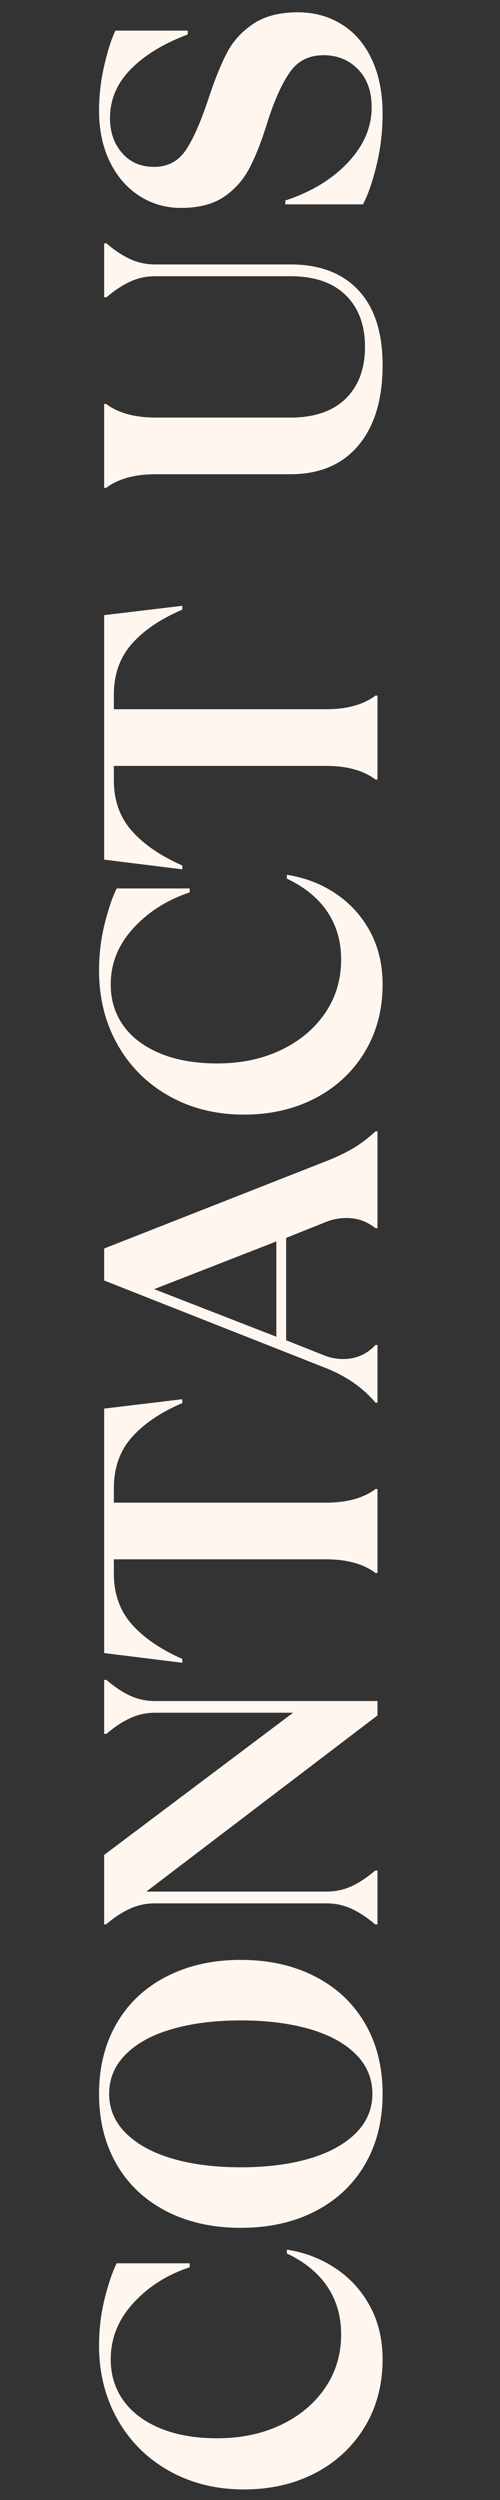
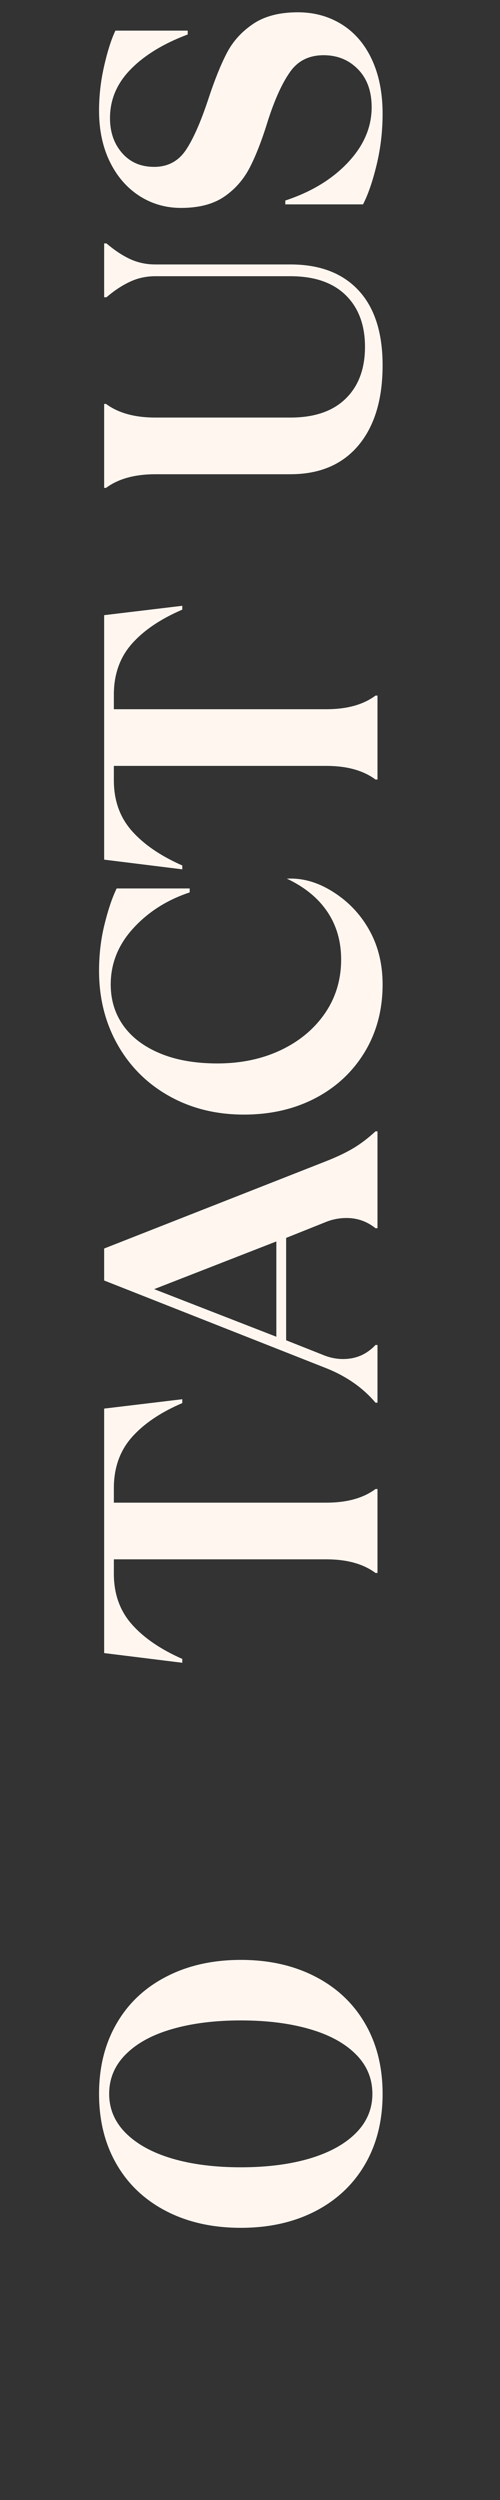
<svg xmlns="http://www.w3.org/2000/svg" width="100" zoomAndPan="magnify" viewBox="0 0 75 375" height="500" preserveAspectRatio="xMidYMid meet" version="1.0">
  <rect x="0" y="0" width="75" height="375" fill="#333333" stroke="none" />
  <defs>
    <g />
  </defs>
  <g fill="#fff6f0" fill-opacity="1">
    <g transform="translate(56.624, 375.696)">
      <g>
-         <path d="M 0.766 -21.797 C 0.766 -18.004 -0.129 -14.625 -1.922 -11.656 C -3.723 -8.688 -6.195 -6.379 -9.344 -4.734 C -12.488 -3.098 -16.051 -2.281 -20.031 -2.281 C -24.207 -2.281 -27.945 -3.207 -31.25 -5.062 C -34.551 -6.914 -37.129 -9.484 -38.984 -12.766 C -40.836 -16.047 -41.766 -19.738 -41.766 -23.844 C -41.766 -26.301 -41.488 -28.633 -40.938 -30.844 C -40.395 -33.051 -39.789 -34.836 -39.125 -36.203 L -28.172 -36.203 L -28.172 -35.609 C -31.566 -34.484 -34.391 -32.688 -36.641 -30.219 C -38.891 -27.758 -40.016 -24.953 -40.016 -21.797 C -40.016 -19.453 -39.379 -17.391 -38.109 -15.609 C -36.836 -13.836 -35 -12.453 -32.594 -11.453 C -30.195 -10.453 -27.336 -9.953 -24.016 -9.953 C -20.504 -9.953 -17.344 -10.613 -14.531 -11.938 C -11.719 -13.27 -9.5 -15.117 -7.875 -17.484 C -6.258 -19.848 -5.453 -22.535 -5.453 -25.547 C -5.453 -28.273 -6.145 -30.664 -7.531 -32.719 C -8.914 -34.77 -10.938 -36.422 -13.594 -37.672 L -13.594 -38.25 C -10.852 -37.82 -8.398 -36.875 -6.234 -35.406 C -4.066 -33.945 -2.359 -32.055 -1.109 -29.734 C 0.141 -27.41 0.766 -24.766 0.766 -21.797 Z M 0.766 -21.797 " />
-       </g>
+         </g>
    </g>
  </g>
  <g fill="#fff6f0" fill-opacity="1">
    <g transform="translate(56.624, 336.454)">
      <g>
        <path d="M 0.766 -22.375 C 0.766 -18.352 -0.113 -14.828 -1.875 -11.797 C -3.633 -8.773 -6.125 -6.43 -9.344 -4.766 C -12.562 -3.109 -16.281 -2.281 -20.5 -2.281 C -24.719 -2.281 -28.438 -3.109 -31.656 -4.766 C -34.883 -6.43 -37.375 -8.773 -39.125 -11.797 C -40.883 -14.828 -41.766 -18.352 -41.766 -22.375 C -41.766 -26.395 -40.883 -29.914 -39.125 -32.938 C -37.375 -35.969 -34.883 -38.312 -31.656 -39.969 C -28.438 -41.633 -24.719 -42.469 -20.5 -42.469 C -16.281 -42.469 -12.562 -41.633 -9.344 -39.969 C -6.125 -38.312 -3.633 -35.969 -1.875 -32.938 C -0.113 -29.914 0.766 -26.395 0.766 -22.375 Z M -0.766 -22.375 C -0.766 -24.676 -1.594 -26.656 -3.25 -28.312 C -4.906 -29.977 -7.219 -31.238 -10.188 -32.094 C -13.156 -32.957 -16.594 -33.391 -20.5 -33.391 C -24.406 -33.391 -27.844 -32.957 -30.812 -32.094 C -33.781 -31.238 -36.094 -29.977 -37.75 -28.312 C -39.414 -26.656 -40.25 -24.676 -40.25 -22.375 C -40.25 -20.113 -39.414 -18.148 -37.75 -16.484 C -36.094 -14.828 -33.781 -13.555 -30.812 -12.672 C -27.844 -11.797 -24.406 -11.359 -20.5 -11.359 C -16.594 -11.359 -13.156 -11.797 -10.188 -12.672 C -7.219 -13.555 -4.906 -14.828 -3.25 -16.484 C -1.594 -18.148 -0.766 -20.113 -0.766 -22.375 Z M -0.766 -22.375 " />
      </g>
    </g>
  </g>
  <g fill="#fff6f0" fill-opacity="1">
    <g transform="translate(56.624, 291.706)">
      <g>
-         <path d="M -0.344 -3.047 C -1.52 -4.055 -2.691 -4.832 -3.859 -5.375 C -5.035 -5.926 -6.305 -6.203 -7.672 -6.203 L -33.391 -6.203 C -34.754 -6.203 -36.02 -5.926 -37.188 -5.375 C -38.363 -4.832 -39.539 -4.055 -40.719 -3.047 L -41 -3.047 L -41 -13.469 L -12.656 -34.797 L -33.328 -34.797 C -34.691 -34.797 -35.957 -34.52 -37.125 -33.969 C -38.301 -33.426 -39.477 -32.645 -40.656 -31.625 L -41 -31.625 L -41 -39.719 L -40.656 -39.719 C -39.477 -38.695 -38.301 -37.91 -37.125 -37.359 C -35.957 -36.816 -34.691 -36.547 -33.328 -36.547 L 0 -36.547 L 0 -34.391 L -34.672 -7.969 L -7.672 -7.969 C -6.305 -7.969 -5.035 -8.238 -3.859 -8.781 C -2.691 -9.332 -1.52 -10.113 -0.344 -11.125 L 0 -11.125 L 0 -3.047 Z M -0.344 -3.047 " />
-       </g>
+         </g>
    </g>
  </g>
  <g fill="#fff6f0" fill-opacity="1">
    <g transform="translate(56.624, 249.243)">
      <g>
        <path d="M -0.297 -13.297 C -2.129 -14.66 -4.586 -15.344 -7.672 -15.344 L -39.547 -15.344 L -39.547 -13.188 C -39.547 -10.176 -38.656 -7.656 -36.875 -5.625 C -35.094 -3.594 -32.562 -1.852 -29.281 -0.406 L -29.281 0.172 L -41 -1.281 L -41 -37.953 L -29.281 -39.359 L -29.281 -38.781 C -32.562 -37.375 -35.094 -35.656 -36.875 -33.625 C -38.656 -31.594 -39.547 -29.055 -39.547 -26.016 L -39.547 -23.844 L -7.672 -23.844 C -4.586 -23.844 -2.129 -24.523 -0.297 -25.891 L 0 -25.891 L 0 -13.297 Z M -0.297 -13.297 " />
      </g>
    </g>
  </g>
  <g fill="#fff6f0" fill-opacity="1">
    <g transform="translate(56.624, 210.059)">
      <g>
        <path d="M -0.297 0.344 C -2.172 -1.875 -4.609 -3.586 -7.609 -4.797 L -41 -17.984 L -41 -22.781 L -7.797 -35.844 C -6.109 -36.508 -4.707 -37.176 -3.594 -37.844 C -2.488 -38.508 -1.391 -39.348 -0.297 -40.359 L 0 -40.359 L 0 -25.828 L -0.297 -25.828 C -1.578 -26.848 -3.02 -27.359 -4.625 -27.359 C -5.758 -27.359 -6.832 -27.145 -7.844 -26.719 L -13.703 -24.375 L -13.703 -9.016 L -8.266 -6.859 C -7.242 -6.422 -6.207 -6.203 -5.156 -6.203 C -3.238 -6.203 -1.617 -6.906 -0.297 -8.312 L 0 -8.312 L 0 0.344 Z M -33.5 -16.688 L -15.172 -9.547 L -15.172 -23.844 Z M -33.5 -16.688 " />
      </g>
    </g>
  </g>
  <g fill="#fff6f0" fill-opacity="1">
    <g transform="translate(56.624, 169.47)">
      <g>
-         <path d="M 0.766 -21.797 C 0.766 -18.004 -0.129 -14.625 -1.922 -11.656 C -3.723 -8.688 -6.195 -6.379 -9.344 -4.734 C -12.488 -3.098 -16.051 -2.281 -20.031 -2.281 C -24.207 -2.281 -27.945 -3.207 -31.25 -5.062 C -34.551 -6.914 -37.129 -9.484 -38.984 -12.766 C -40.836 -16.047 -41.766 -19.738 -41.766 -23.844 C -41.766 -26.301 -41.488 -28.633 -40.938 -30.844 C -40.395 -33.051 -39.789 -34.836 -39.125 -36.203 L -28.172 -36.203 L -28.172 -35.609 C -31.566 -34.484 -34.391 -32.688 -36.641 -30.219 C -38.891 -27.758 -40.016 -24.953 -40.016 -21.797 C -40.016 -19.453 -39.379 -17.391 -38.109 -15.609 C -36.836 -13.836 -35 -12.453 -32.594 -11.453 C -30.195 -10.453 -27.336 -9.953 -24.016 -9.953 C -20.504 -9.953 -17.344 -10.613 -14.531 -11.938 C -11.719 -13.27 -9.5 -15.117 -7.875 -17.484 C -6.258 -19.848 -5.453 -22.535 -5.453 -25.547 C -5.453 -28.273 -6.145 -30.664 -7.531 -32.719 C -8.914 -34.77 -10.938 -36.422 -13.594 -37.672 L -13.594 -38.25 C -10.852 -37.82 -8.398 -36.875 -6.234 -35.406 C -4.066 -33.945 -2.359 -32.055 -1.109 -29.734 C 0.141 -27.41 0.766 -24.766 0.766 -21.797 Z M 0.766 -21.797 " />
+         <path d="M 0.766 -21.797 C 0.766 -18.004 -0.129 -14.625 -1.922 -11.656 C -3.723 -8.688 -6.195 -6.379 -9.344 -4.734 C -12.488 -3.098 -16.051 -2.281 -20.031 -2.281 C -24.207 -2.281 -27.945 -3.207 -31.25 -5.062 C -34.551 -6.914 -37.129 -9.484 -38.984 -12.766 C -40.836 -16.047 -41.766 -19.738 -41.766 -23.844 C -41.766 -26.301 -41.488 -28.633 -40.938 -30.844 C -40.395 -33.051 -39.789 -34.836 -39.125 -36.203 L -28.172 -36.203 L -28.172 -35.609 C -31.566 -34.484 -34.391 -32.688 -36.641 -30.219 C -38.891 -27.758 -40.016 -24.953 -40.016 -21.797 C -40.016 -19.453 -39.379 -17.391 -38.109 -15.609 C -36.836 -13.836 -35 -12.453 -32.594 -11.453 C -30.195 -10.453 -27.336 -9.953 -24.016 -9.953 C -20.504 -9.953 -17.344 -10.613 -14.531 -11.938 C -11.719 -13.27 -9.5 -15.117 -7.875 -17.484 C -6.258 -19.848 -5.453 -22.535 -5.453 -25.547 C -5.453 -28.273 -6.145 -30.664 -7.531 -32.719 C -8.914 -34.77 -10.938 -36.422 -13.594 -37.672 C -10.852 -37.82 -8.398 -36.875 -6.234 -35.406 C -4.066 -33.945 -2.359 -32.055 -1.109 -29.734 C 0.141 -27.41 0.766 -24.766 0.766 -21.797 Z M 0.766 -21.797 " />
      </g>
    </g>
  </g>
  <g fill="#fff6f0" fill-opacity="1">
    <g transform="translate(56.624, 130.228)">
      <g>
        <path d="M -0.297 -13.297 C -2.129 -14.66 -4.586 -15.344 -7.672 -15.344 L -39.547 -15.344 L -39.547 -13.188 C -39.547 -10.176 -38.656 -7.656 -36.875 -5.625 C -35.094 -3.594 -32.562 -1.852 -29.281 -0.406 L -29.281 0.172 L -41 -1.281 L -41 -37.953 L -29.281 -39.359 L -29.281 -38.781 C -32.562 -37.375 -35.094 -35.656 -36.875 -33.625 C -38.656 -31.594 -39.547 -29.055 -39.547 -26.016 L -39.547 -23.844 L -7.672 -23.844 C -4.586 -23.844 -2.129 -24.523 -0.297 -25.891 L 0 -25.891 L 0 -13.297 Z M -0.297 -13.297 " />
      </g>
    </g>
  </g>
  <g fill="#fff6f0" fill-opacity="1">
    <g transform="translate(56.624, 91.044)">
      <g />
    </g>
  </g>
  <g fill="#fff6f0" fill-opacity="1">
    <g transform="translate(56.624, 76.401)">
      <g>
        <path d="M 0.766 -21.609 C 0.766 -16.492 -0.441 -12.488 -2.859 -9.594 C -5.285 -6.707 -8.688 -5.266 -13.062 -5.266 L -33.328 -5.266 C -36.41 -5.266 -38.875 -4.582 -40.719 -3.219 L -41 -3.219 L -41 -15.812 L -40.719 -15.812 C -38.875 -14.445 -36.41 -13.766 -33.328 -13.766 L -13.062 -13.766 C -9.469 -13.766 -6.703 -14.711 -4.766 -16.609 C -2.836 -18.504 -1.875 -21.094 -1.875 -24.375 C -1.875 -27.645 -2.836 -30.227 -4.766 -32.125 C -6.703 -34.02 -9.469 -34.969 -13.062 -34.969 L -33.328 -34.969 C -34.691 -34.969 -35.957 -34.691 -37.125 -34.141 C -38.301 -33.598 -39.477 -32.82 -40.656 -31.812 L -41 -31.812 L -41 -39.891 L -40.656 -39.891 C -39.477 -38.879 -38.301 -38.098 -37.125 -37.547 C -35.957 -37.004 -34.691 -36.734 -33.328 -36.734 L -13.062 -36.734 C -8.645 -36.734 -5.234 -35.43 -2.828 -32.828 C -0.43 -30.234 0.766 -26.492 0.766 -21.609 Z M 0.766 -21.609 " />
      </g>
    </g>
  </g>
  <g fill="#fff6f0" fill-opacity="1">
    <g transform="translate(56.624, 34.641)">
      <g>
        <path d="M 0.766 -17.578 C 0.766 -14.922 0.461 -12.352 -0.141 -9.875 C -0.742 -7.395 -1.422 -5.43 -2.172 -3.984 L -13.828 -3.984 L -13.828 -4.562 C -9.922 -5.852 -6.785 -7.758 -4.422 -10.281 C -2.055 -12.801 -0.875 -15.562 -0.875 -18.562 C -0.875 -20.945 -1.555 -22.844 -2.922 -24.25 C -4.297 -25.656 -6.016 -26.359 -8.078 -26.359 C -10.266 -26.359 -11.941 -25.523 -13.109 -23.859 C -14.285 -22.203 -15.383 -19.797 -16.406 -16.641 C -17.301 -13.711 -18.219 -11.336 -19.156 -9.516 C -20.094 -7.703 -21.379 -6.238 -23.016 -5.125 C -24.66 -4.008 -26.812 -3.453 -29.469 -3.453 C -31.77 -3.453 -33.859 -4.055 -35.734 -5.266 C -37.609 -6.484 -39.082 -8.191 -40.156 -10.391 C -41.227 -12.598 -41.766 -15.148 -41.766 -18.047 C -41.766 -20.305 -41.508 -22.539 -41 -24.75 C -40.5 -26.957 -39.938 -28.723 -39.312 -30.047 L -28.469 -30.047 L -28.469 -29.469 C -32.102 -28.102 -34.953 -26.363 -37.016 -24.25 C -39.086 -22.145 -40.125 -19.703 -40.125 -16.922 C -40.125 -14.816 -39.52 -13.07 -38.312 -11.688 C -37.102 -10.301 -35.5 -9.609 -33.5 -9.609 C -31.469 -9.609 -29.883 -10.445 -28.75 -12.125 C -27.625 -13.801 -26.477 -16.414 -25.312 -19.969 C -24.406 -22.707 -23.504 -24.941 -22.609 -26.672 C -21.711 -28.41 -20.406 -29.863 -18.688 -31.031 C -16.969 -32.207 -14.723 -32.797 -11.953 -32.797 C -9.492 -32.797 -7.297 -32.191 -5.359 -30.984 C -3.422 -29.773 -1.914 -28.02 -0.844 -25.719 C 0.227 -23.414 0.766 -20.703 0.766 -17.578 Z M 0.766 -17.578 " />
      </g>
    </g>
  </g>
</svg>